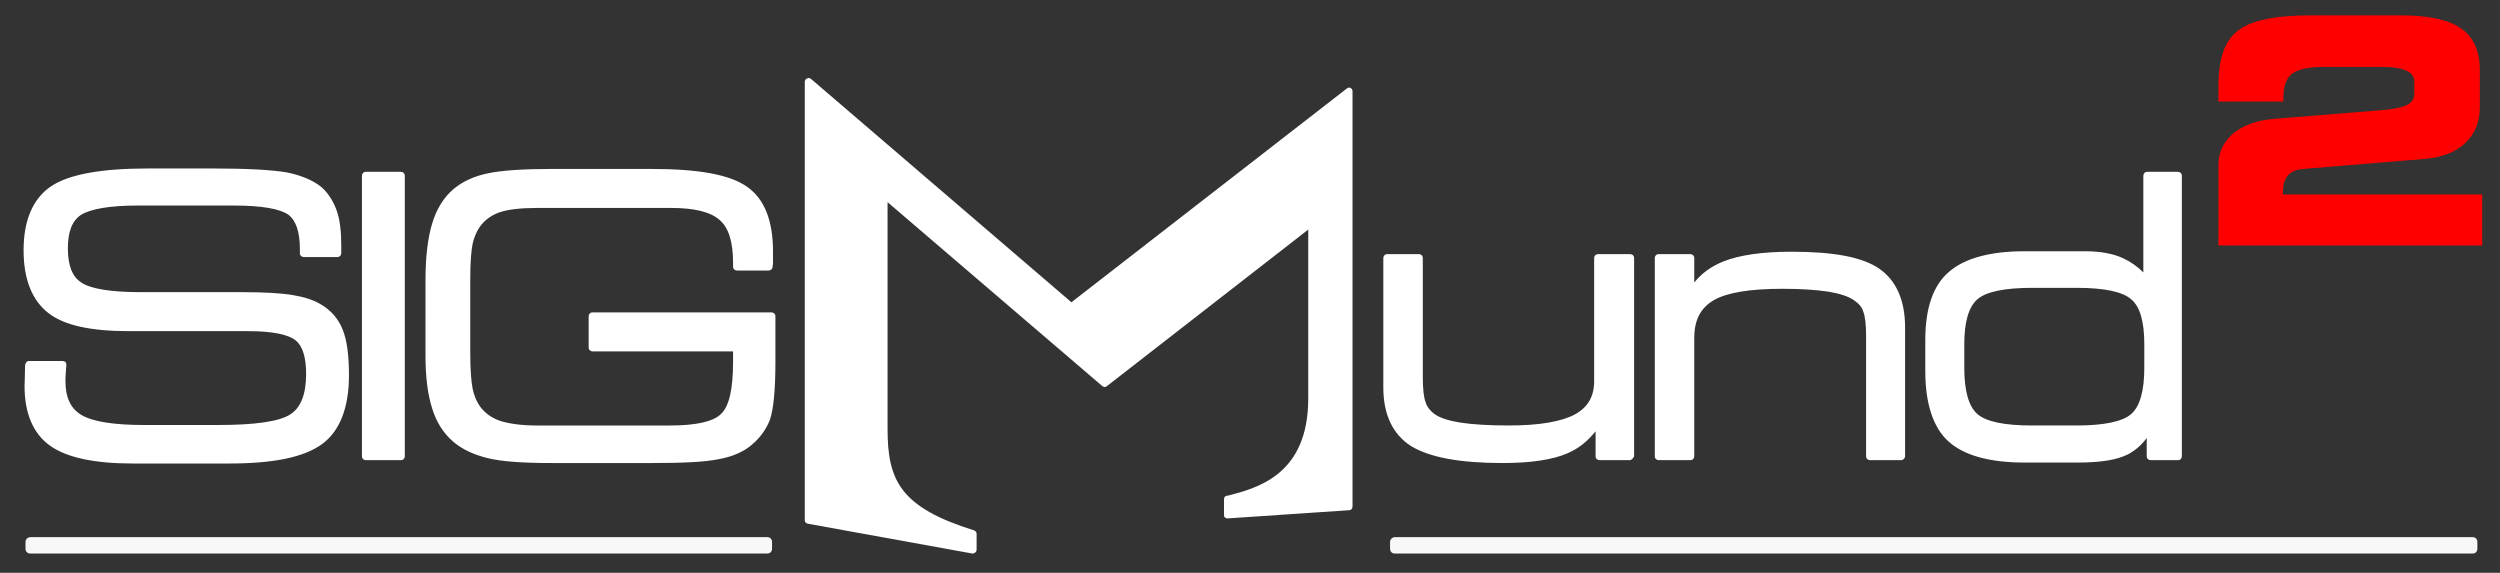
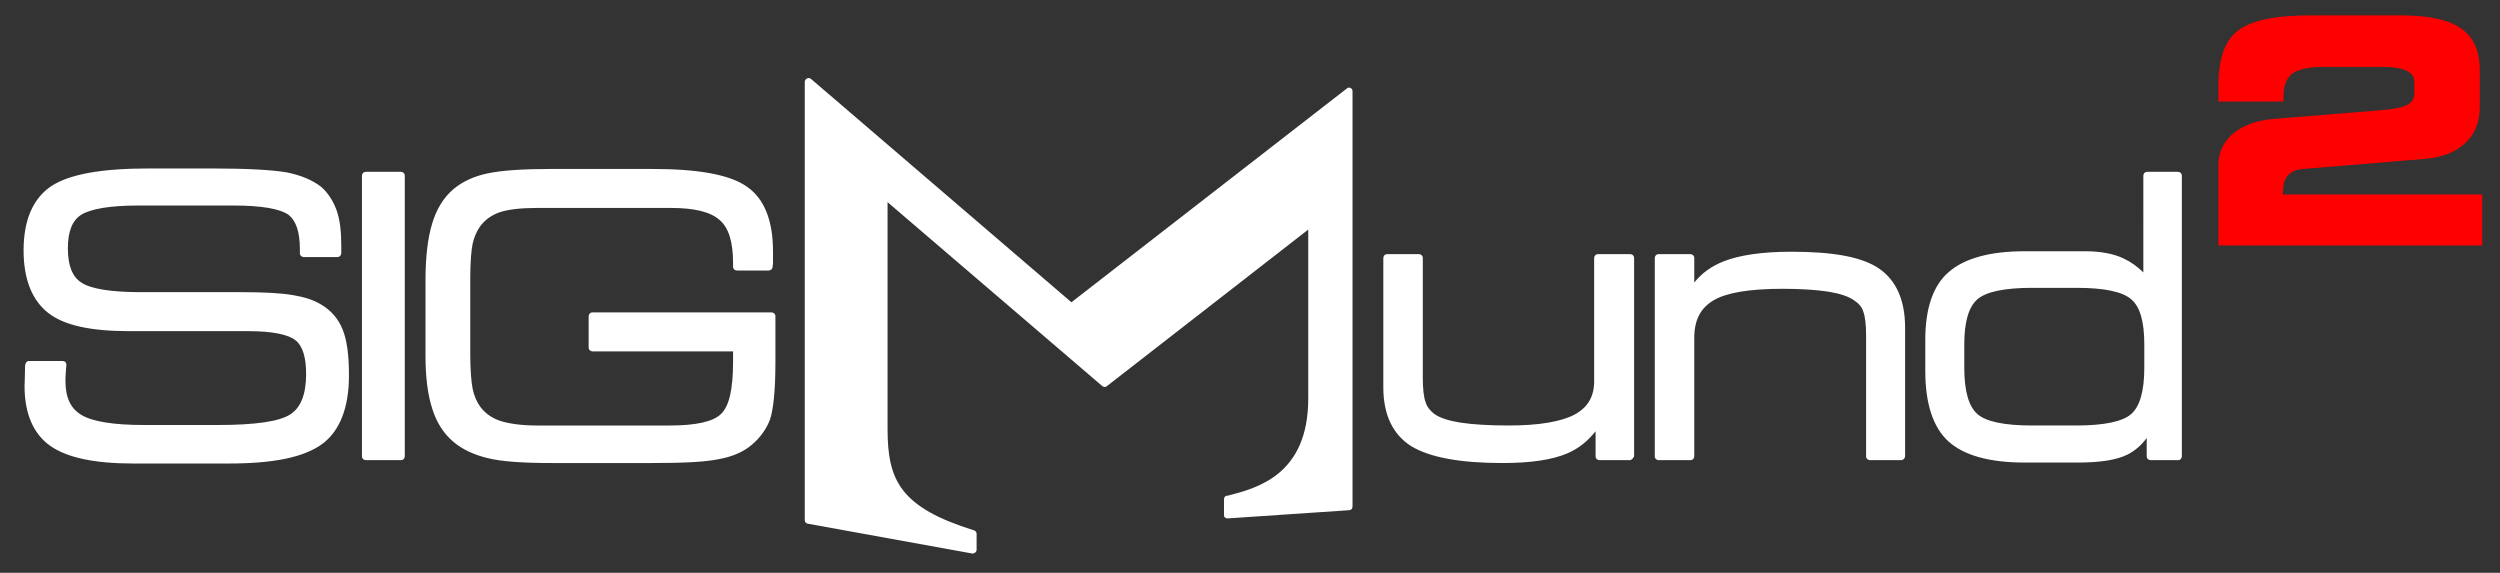
<svg xmlns="http://www.w3.org/2000/svg" version="1.1" id="svg2573" x="0px" y="0px" viewBox="0 0 519.4 119" style="enable-background:new 0 0 519.4 119;" xml:space="preserve">
  <rect x="0" y="0" width="519.4" height="119" fill="#333333" stroke="none" />
  <style type="text/css">
	.st0{fill:#FF0000;}
	.st1{fill-rule:evenodd;clip-rule:evenodd;fill:#FFFFFF;}
	.st2{fill-rule:evenodd;clip-rule:evenodd;fill:#FFFFFF;fill-opacity:0.964;}
</style>
  <g id="text3160">
    <path id="path3206" class="st0" d="M515.7,51h-54.8V34.3c0-2.6,1-4.8,3.1-6.6c2.1-1.7,4.9-2.7,8.4-3l22.3-1.8   c2.6-0.2,4.4-0.6,5.4-1.1s1.5-1.3,1.5-2.4V17c0-1-0.5-1.8-1.6-2.3c-1.1-0.5-2.7-0.8-4.8-0.8h-12.4c-3.1,0-5.3,0.5-6.6,1.4   c-1.2,1-1.8,2.6-1.8,4.9c0,0.1,0,0.1,0,0.3c0,0.1,0,0.2,0,0.3c0,0.1,0,0.1,0,0.2v0.1h-13.5v-3.3c0-5.5,1.3-9.3,4-11.4   s7.6-3.2,14.9-3.2h19.1c5.7,0,9.8,0.9,12.4,2.7c2.6,1.8,3.9,4.7,3.9,8.6v7.8c0,3.1-1,5.5-3,7.4s-4.8,3-8.3,3.3l-25.4,2.1   c-1.5,0.1-2.5,0.6-3.2,1.4c-0.7,0.8-1,2-1,3.6v0.3h41.4L515.7,51z" />
  </g>
  <path id="path3170" class="st1" d="M452.6,95.6h-5.8c-0.4,0-0.8-0.3-0.8-0.8V91c-1.1,1.5-2.4,2.6-3.9,3.4c-2.4,1.2-5.8,1.7-10.5,1.7  h-11c-7.3,0-12.6-1.5-15.8-4.4c-3.2-2.9-4.8-7.9-4.8-14.6v-6.5c0-6.5,1.6-11.3,4.9-14.1c3.2-2.8,8.5-4.3,15.7-4.3h12.6  c3.2,0,5.9,0.5,8,1.5c1.5,0.7,2.9,1.7,4.1,2.9V36.5c0-0.4,0.3-0.8,0.8-0.8h6.4c0.4,0,0.8,0.3,0.8,0.8v58.3  C453.3,95.2,453,95.6,452.6,95.6L452.6,95.6z M445.5,71.5c0-4.7-0.9-7.8-2.7-9.3c-1.8-1.6-5.6-2.4-11.4-2.4h-9.2  c-5.7,0-9.6,0.8-11.4,2.4c-1.8,1.6-2.7,4.7-2.7,9.3v4.9c0,4.8,0.9,8,2.7,9.6c1.8,1.6,5.6,2.4,11.4,2.4h9.2c5.7,0,9.6-0.8,11.4-2.4  c1.8-1.6,2.7-4.8,2.7-9.6V71.5z M395,95.6h-6.5c-0.4,0-0.8-0.3-0.8-0.8V69.8c0-2.4-0.2-4.1-0.6-5.1c-0.3-1-1-1.7-1.9-2.3  c-1.1-0.8-2.9-1.4-5.3-1.8c-2.6-0.4-5.8-0.6-9.6-0.6c-6.8,0-11.6,0.8-14.3,2.4c-2.7,1.6-4,4.1-4,7.8v24.6c0,0.4-0.3,0.8-0.8,0.8  h-6.6c-0.4,0-0.8-0.3-0.8-0.8V53.6c0-0.4,0.3-0.8,0.8-0.8h6.6c0.4,0,0.8,0.3,0.8,0.8v5.1c1.6-2,3.6-3.4,6.1-4.4c3.3-1.3,8-2,14.1-2  c8.8,0,14.7,1.1,18.2,3.5c3.5,2.4,5.4,6.5,5.4,12.2v26.8C395.8,95.2,395.4,95.6,395,95.6L395,95.6z M338.6,95.6h-6.3  c-0.4,0-0.8-0.3-0.8-0.8v-5.2c-1.6,2-3.5,3.6-5.9,4.6c-3,1.3-7.5,2-13.4,2c-9,0-15.2-1.2-19-3.5c-3.8-2.4-5.8-6.5-5.8-12.2V53.6  c0-0.4,0.3-0.8,0.8-0.8h6.6c0.4,0,0.8,0.3,0.8,0.8v24.8c0,2.4,0.2,4.2,0.6,5.2c0.3,1,1,1.8,1.8,2.4c1.1,0.8,2.9,1.4,5.4,1.8  c2.6,0.4,6,0.6,10.1,0.6c6.3,0,10.9-0.8,13.7-2.3c2.7-1.5,4-3.7,4-6.9V53.6c0-0.4,0.3-0.8,0.8-0.8h6.7c0.4,0,0.8,0.3,0.8,0.8v41.2  C339.3,95.2,339,95.6,338.6,95.6L338.6,95.6z M280.3,106l-25.2,1.7c0,0,0,0-0.1,0c-0.2,0-0.4-0.1-0.5-0.2c-0.2-0.1-0.2-0.3-0.2-0.6  v-3.2c0-0.3,0.2-0.7,0.6-0.7l0.1,0c6.3-1.6,16.8-4.4,16.8-20.2V47.7L230,80.2c-0.1,0.1-0.3,0.2-0.5,0.2c-0.2,0-0.3-0.1-0.5-0.2  L184.4,42v47.1c0,10.7,2.6,16.3,18,21.1c0.3,0.1,0.5,0.4,0.5,0.7v3.3c0,0.2-0.1,0.5-0.3,0.6c-0.1,0.1-0.3,0.2-0.5,0.2  c-0.1,0-0.1,0-0.1,0l-34.2-6.2c-0.4-0.1-0.6-0.4-0.6-0.7V17c0-0.3,0.2-0.6,0.5-0.7c0.1-0.1,0.2-0.1,0.3-0.1c0.2,0,0.3,0.1,0.5,0.2  l54.1,46.4l57.2-44.4c0.1-0.1,0.3-0.2,0.5-0.2c0.1,0,0.2,0,0.3,0.1c0.3,0.1,0.4,0.4,0.4,0.7v86.2C281,105.7,280.7,106,280.3,106  L280.3,106z M156.2,92.4c-1.6,1.4-4,2.5-6.9,3c-2.9,0.6-7.5,0.8-13.8,0.8h-20.9c-5.9,0-10.3-0.3-13.2-1c-2.9-0.7-5.3-1.8-7.2-3.4  c-2-1.7-3.5-4-4.4-6.9c-0.9-2.8-1.4-6.4-1.4-11V58.2c0-4.9,0.5-8.9,1.4-11.8c0.9-3,2.4-5.4,4.4-7.1c1.9-1.6,4.3-2.7,7.2-3.3  c2.9-0.6,7.3-0.9,13.1-0.9h20.9c9.8,0,16.3,1.2,19.8,3.7c3.6,2.5,5.4,7,5.4,13.5c0,0.8,0,1.4,0,1.9c0,0.5,0,0.8-0.1,1.3  c0,0.4-0.4,0.7-0.8,0.7h-6.6c-0.4,0-0.8-0.3-0.8-0.8v-0.8c0-4.3-0.9-7.3-2.8-8.9c-1.9-1.7-5.3-2.5-10.1-2.5h-27.8  c-3.4,0-6,0.3-7.8,0.9c-1.7,0.6-3.1,1.6-4.1,3c-0.7,1-1.2,2.2-1.5,3.5c-0.3,1.4-0.5,3.9-0.5,7.3v15.5c0,3.4,0.2,5.9,0.5,7.4  c0.3,1.4,0.8,2.6,1.5,3.6c1,1.4,2.4,2.4,4.1,3c1.8,0.6,4.4,1,7.8,1h27.6c5.4,0,9-0.8,10.6-2.4c1.7-1.6,2.5-5.2,2.5-10.8v-2.2h-29.2  c-0.4,0-0.8-0.3-0.8-0.8v-6.5c0-0.4,0.3-0.8,0.8-0.8h37.2c0.4,0,0.8,0.3,0.8,0.8v9.5c0,5.8-0.4,9.7-1.1,11.9  C159.3,89,158,90.9,156.2,92.4L156.2,92.4z M83.3,95.6h-7.3c-0.4,0-0.8-0.3-0.8-0.8V36.5c0-0.4,0.3-0.8,0.8-0.8h7.3  c0.4,0,0.8,0.3,0.8,0.8v58.3C84.1,95.2,83.8,95.6,83.3,95.6z M47.5,96.3H27.7c-8,0-13.8-1.2-17.3-3.7c-3.5-2.5-5.3-6.7-5.3-12.4  c0-0.7,0.1-2,0.1-3.8c0-0.3,0-0.6,0.1-0.8C5.4,75.2,5.7,75,6,75h7c0.2,0,0.4,0.1,0.6,0.2c0.1,0.2,0.2,0.4,0.2,0.6  c0,0.3-0.1,0.7-0.1,1.1c-0.1,1.1-0.1,1.9-0.1,2.3c0,3.4,1.1,5.7,3.3,7c2.3,1.4,6.7,2.1,13.1,2.1h15.2c7.7,0,12.8-0.7,15.1-2.2  c2.2-1.4,3.3-4.2,3.3-8.4c0-3.4-0.7-5.8-2.2-7c-1.5-1.2-4.8-1.9-9.8-1.9H26.9c-8.1,0-13.6-1.2-16.9-3.8c-3.3-2.6-5.1-6.9-5.1-13  c0-6.2,1.9-10.7,5.7-13.3C14.4,36.2,21,35,30.9,35h13.2c7.3,0,12.4,0.3,15.4,0.8c3,0.6,5.4,1.6,7.2,3c1.4,1.2,2.5,2.9,3.2,4.8  c0.7,1.9,1,4.4,1,7.3v1.7c0,0.4-0.3,0.8-0.8,0.8h-7c-0.4,0-0.8-0.3-0.8-0.8v-0.9c0-3.5-0.8-5.9-2.4-7.1c-1.7-1.2-5.5-1.9-11.3-1.9  H28.7c-5.9,0-9.8,0.7-11.8,1.9c-1.9,1.2-2.8,3.5-2.8,7c0,3.5,0.9,5.9,2.8,7.1c1.9,1.3,6.1,2,12.4,2h21c4.6,0,8.1,0.2,10.5,0.6  c2.4,0.4,4.3,1,5.8,1.9c2.1,1.2,3.7,3,4.6,5.3c0.9,2.2,1.3,5.4,1.3,9.5c0,6.7-1.9,11.5-5.5,14.2C63.2,95,56.9,96.3,47.5,96.3  L47.5,96.3z" />
-   <path id="rect3193" class="st2" d="M6.3,111.6h153.1c0.6,0,1,0.4,1,1v1.4c0,0.6-0.4,1-1,1H6.3c-0.6,0-1-0.4-1-1v-1.4  C5.3,112,5.8,111.6,6.3,111.6z" />
-   <path id="rect3195" class="st2" d="M289.8,111.6h223.9c0.6,0,1,0.4,1,1v1.4c0,0.6-0.4,1-1,1H289.8c-0.6,0-1-0.4-1-1v-1.4  C288.8,112,289.3,111.6,289.8,111.6L289.8,111.6z" />
</svg>